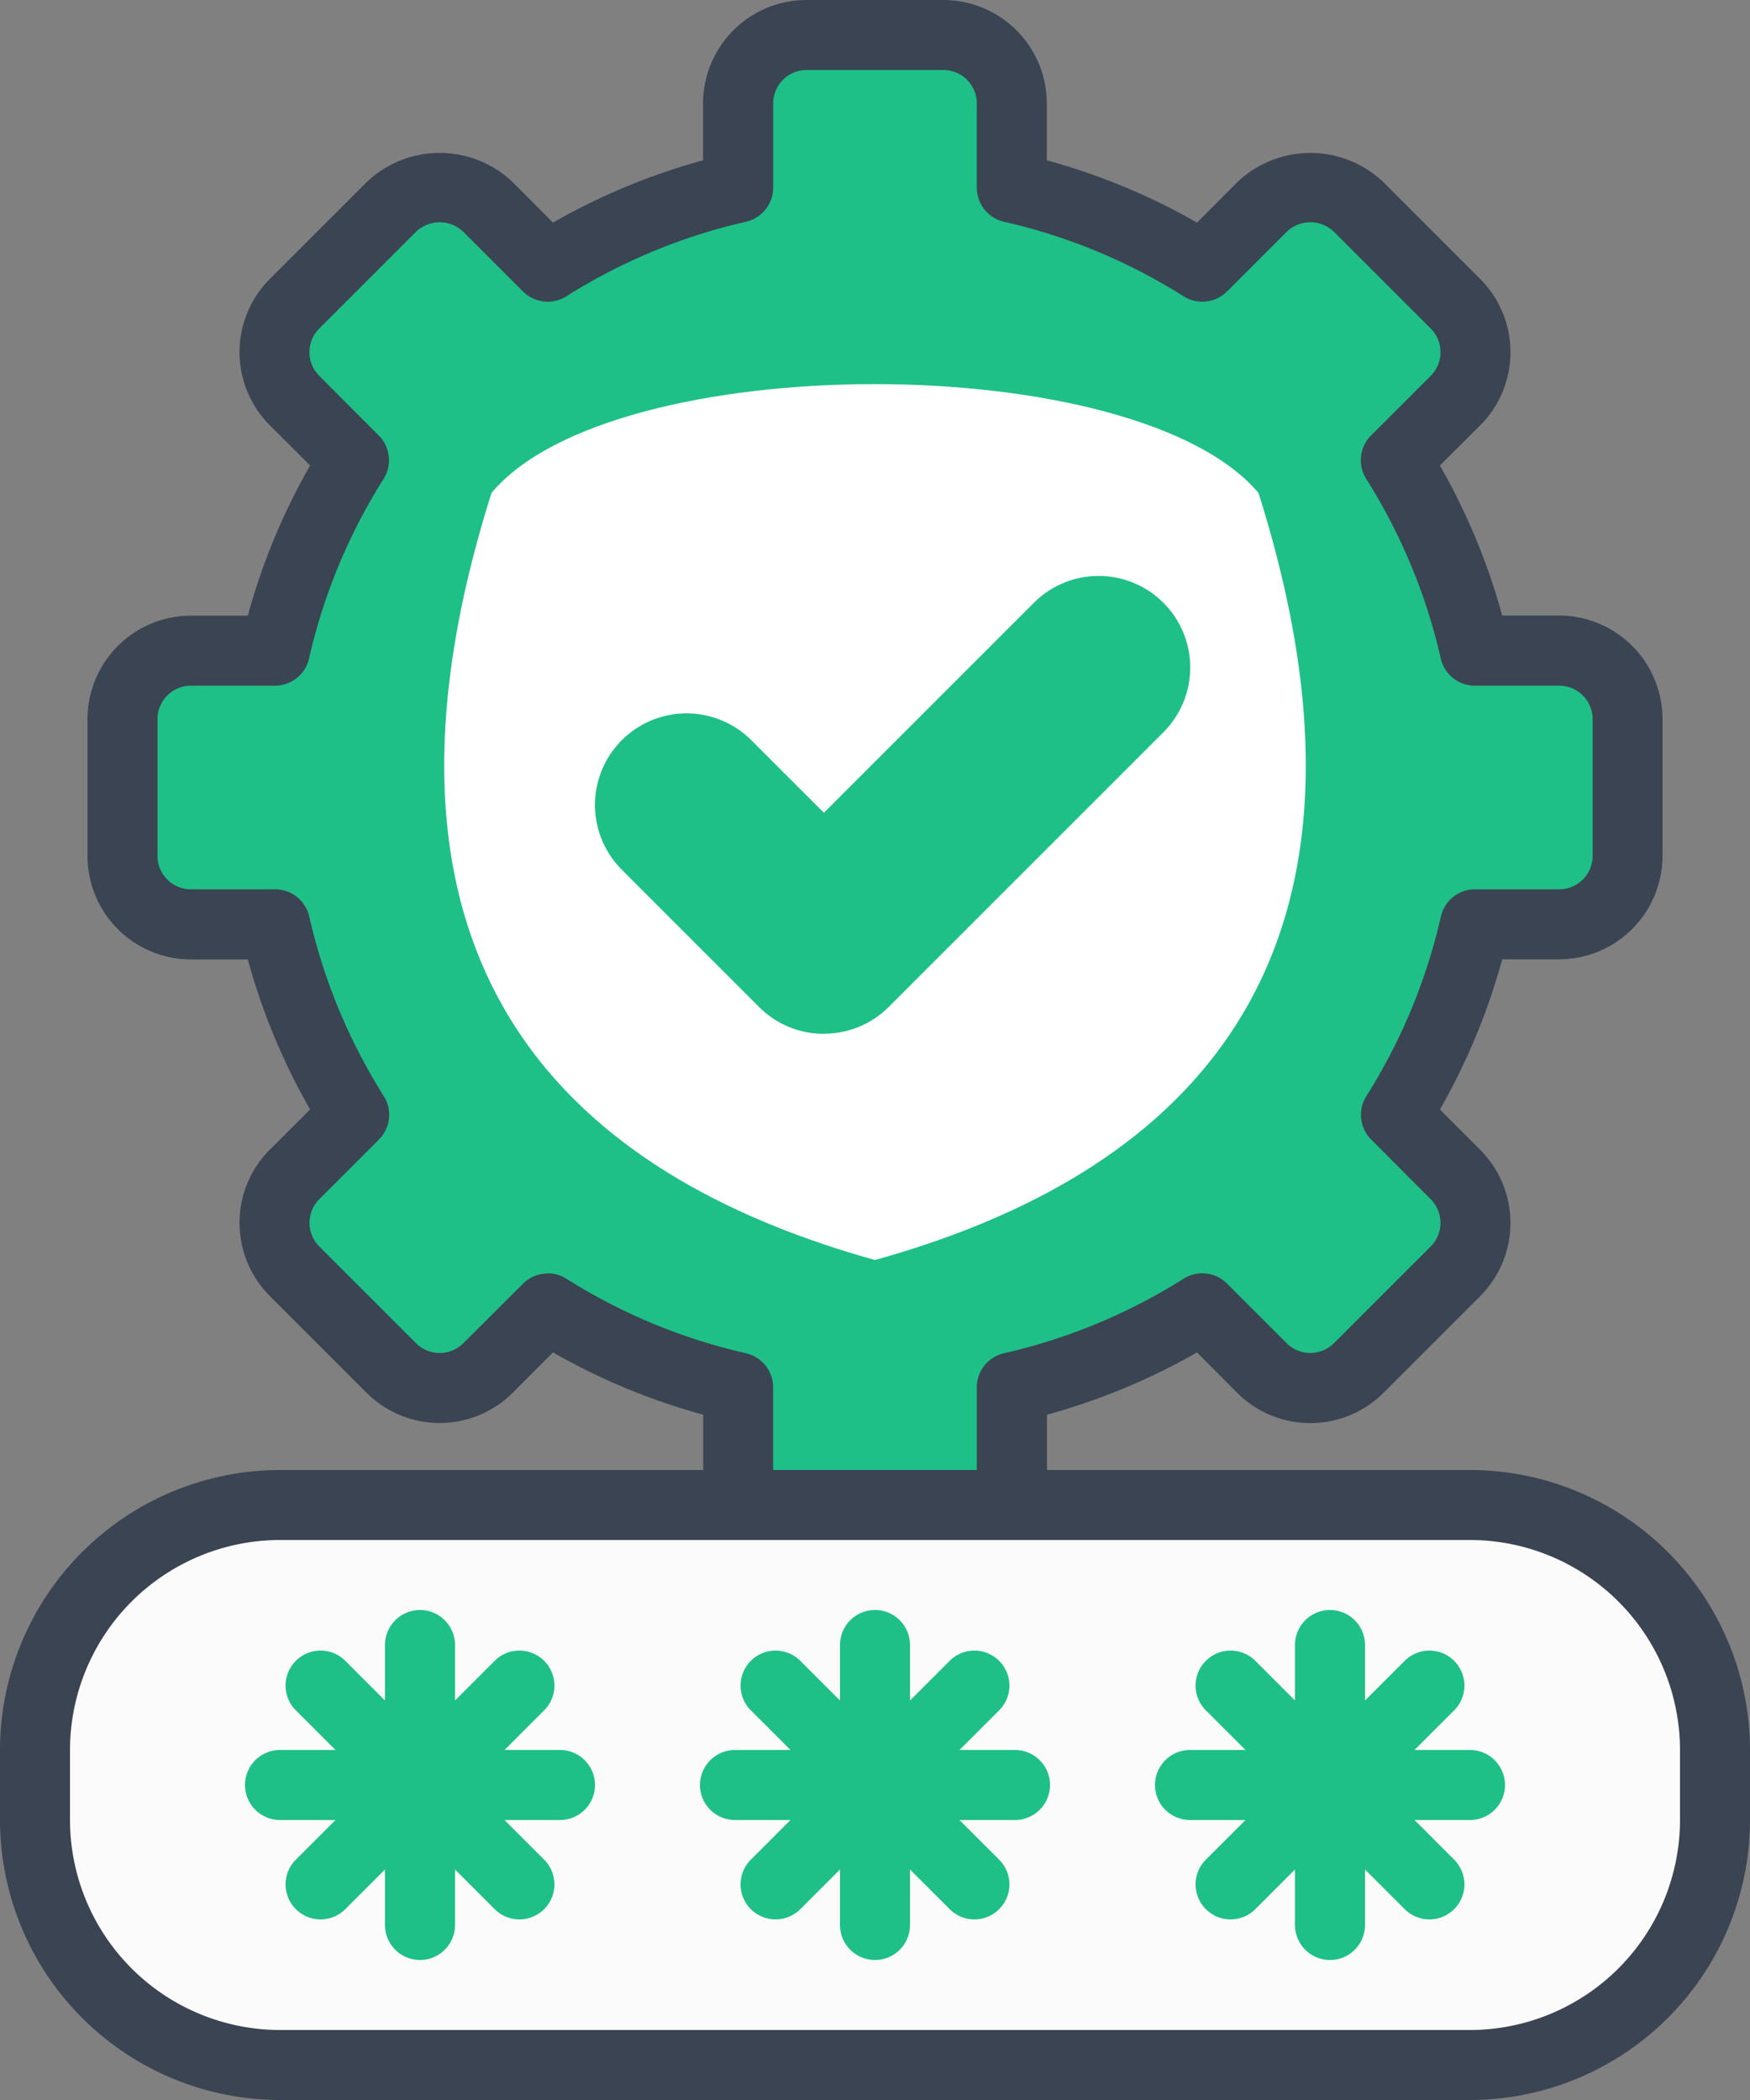
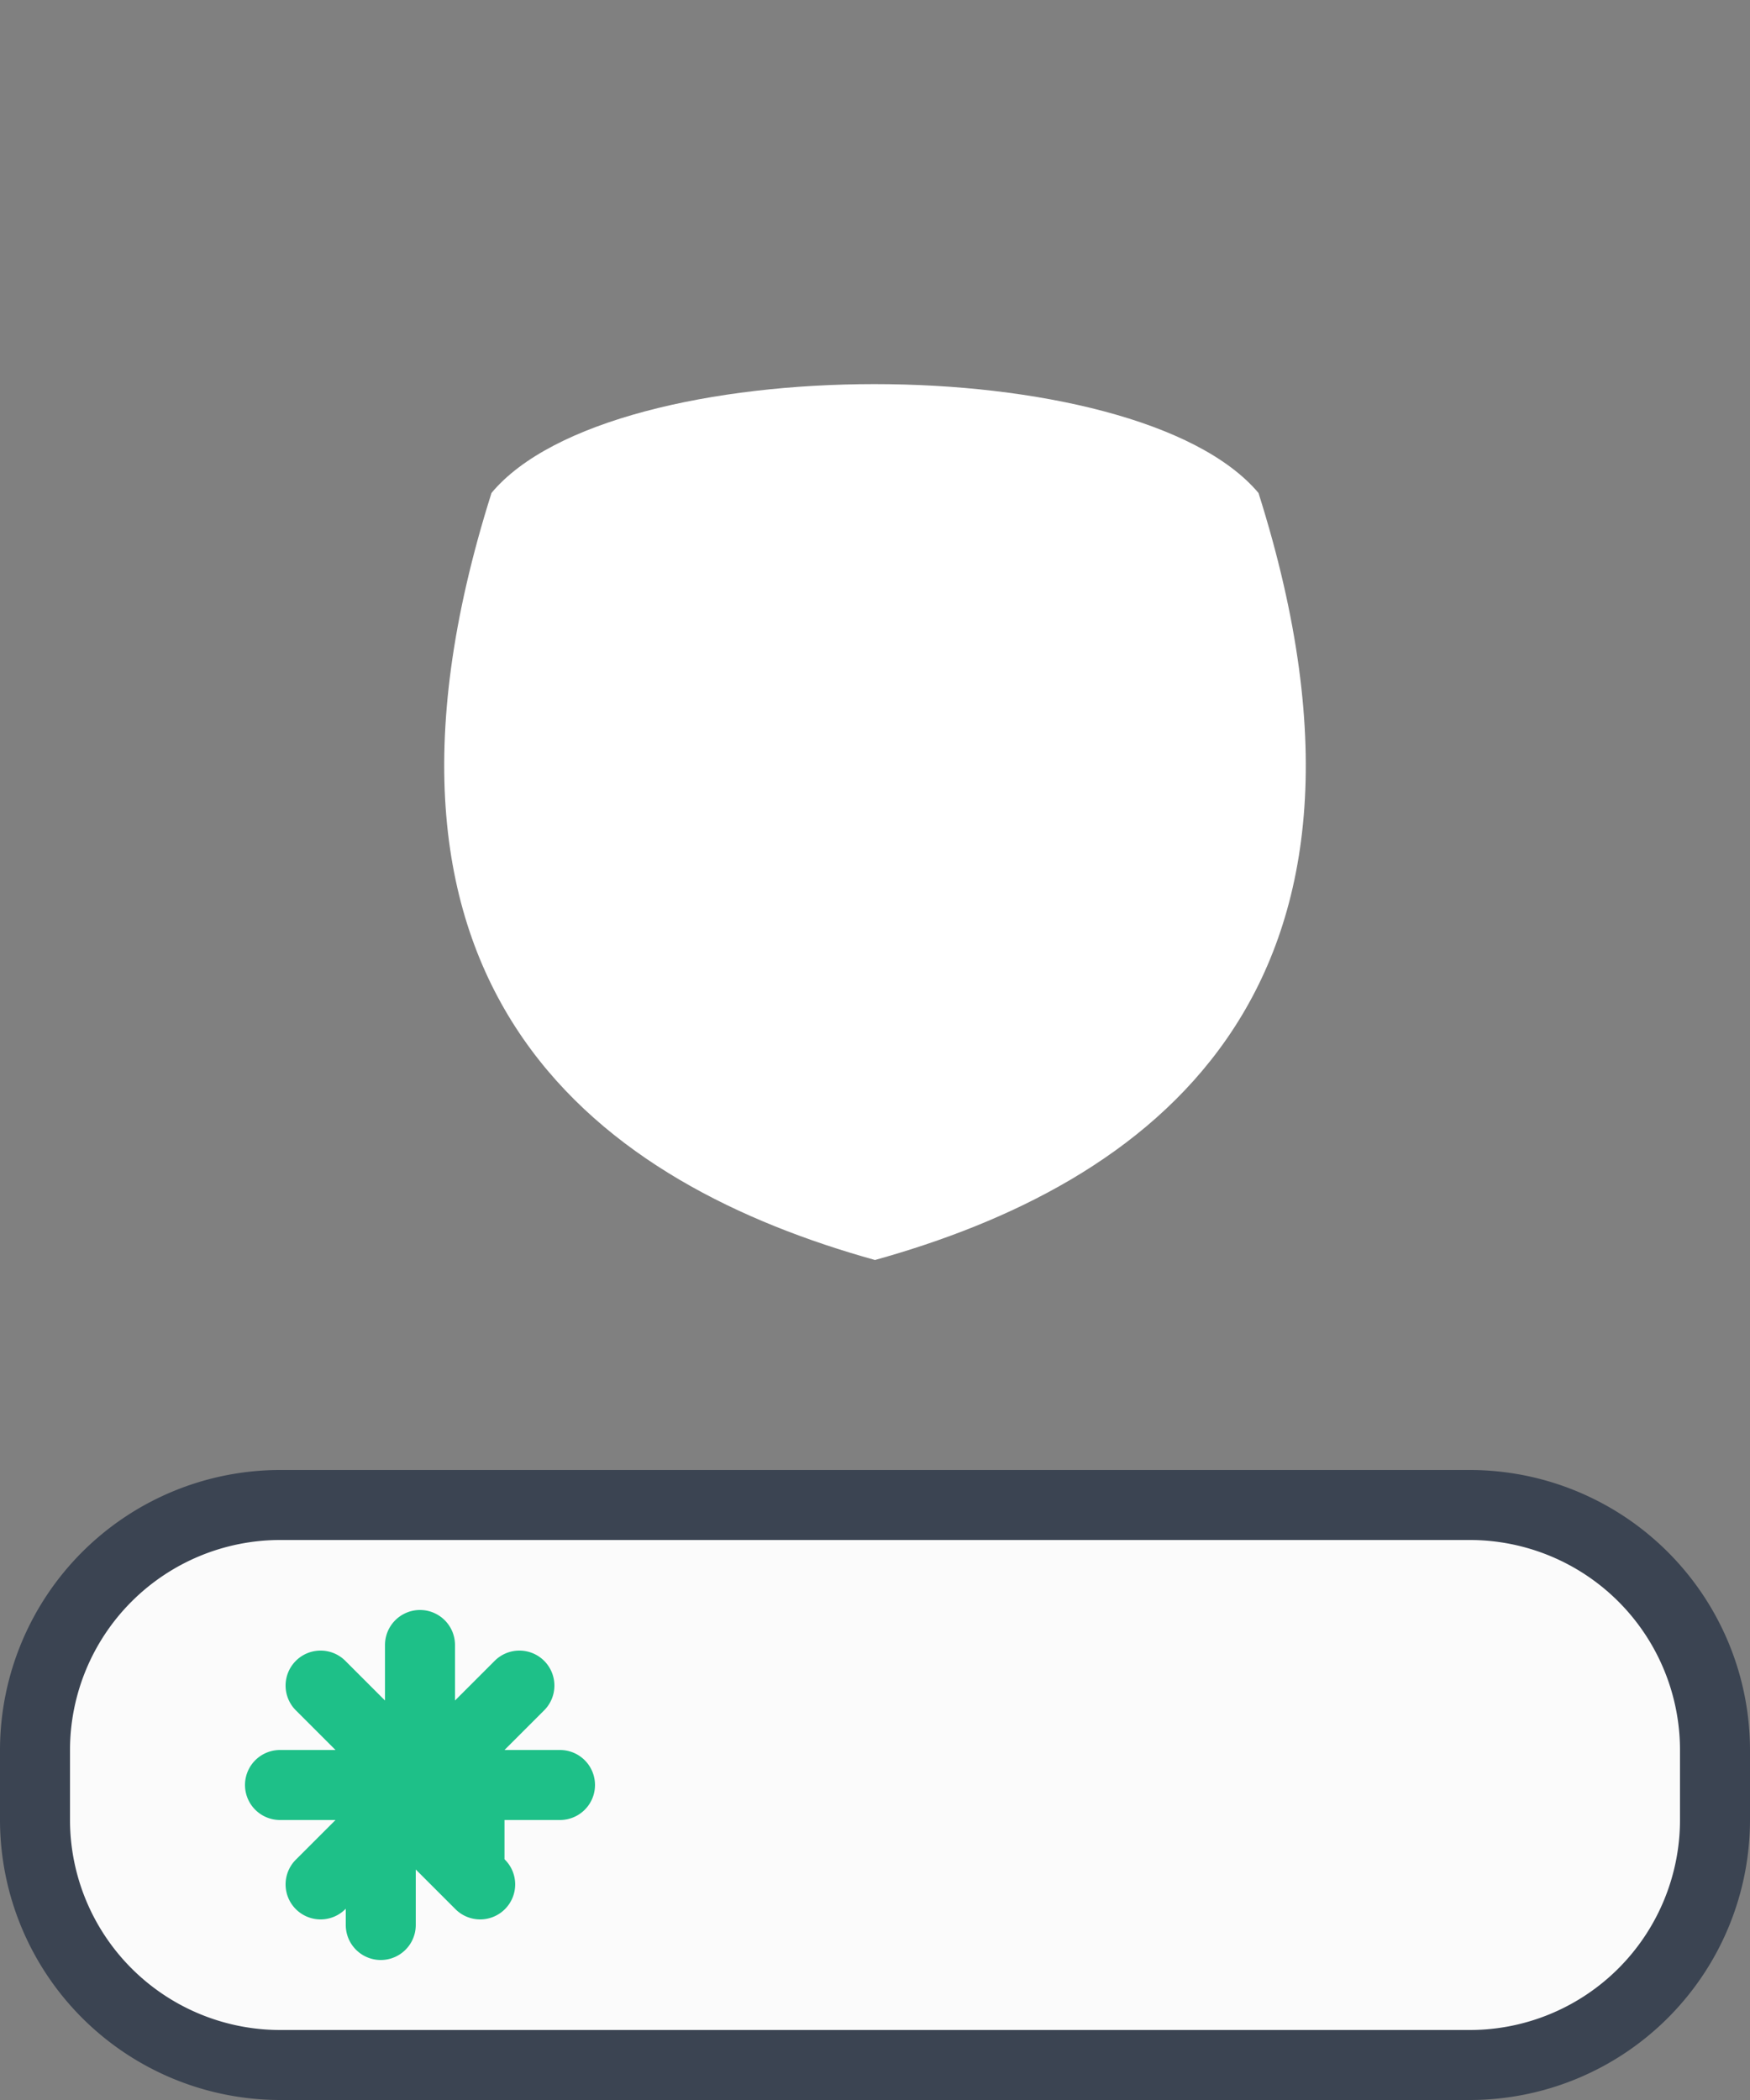
<svg xmlns="http://www.w3.org/2000/svg" width="50" height="60" viewBox="0 0 50 60">
  <rect x="0" y="0" width="50" height="60" fill="#808080" stroke="none" />
  <g id="setting" transform="translate(-7 -2)">
-     <path id="Path_12611" data-name="Path 12611" d="M51.545,20.591H49.14a17.466,17.466,0,0,0-2.26-5.443l1.7-1.7a1.955,1.955,0,0,0,0-2.764L45.821,7.915a1.955,1.955,0,0,0-2.764,0l-1.7,1.7a17.464,17.464,0,0,0-5.443-2.26V4.955A1.955,1.955,0,0,0,33.955,3H30.045a1.955,1.955,0,0,0-1.955,1.955V7.36a17.465,17.465,0,0,0-5.443,2.26l-1.7-1.7a1.955,1.955,0,0,0-2.764,0l-2.764,2.764a1.955,1.955,0,0,0,0,2.764l1.7,1.7a17.466,17.466,0,0,0-2.26,5.443H12.455A1.955,1.955,0,0,0,10.5,22.545v3.909a1.955,1.955,0,0,0,1.955,1.955H14.86a17.466,17.466,0,0,0,2.26,5.443l-1.7,1.7a1.955,1.955,0,0,0,0,2.764l2.764,2.764a1.955,1.955,0,0,0,2.764,0l1.7-1.7a17.465,17.465,0,0,0,5.443,2.26v2.406A1.955,1.955,0,0,0,30.045,46h3.909a1.955,1.955,0,0,0,1.955-1.955V41.64a17.466,17.466,0,0,0,5.443-2.26l1.7,1.7a1.955,1.955,0,0,0,2.764,0l2.764-2.764a1.955,1.955,0,0,0,0-2.764l-1.7-1.7a17.466,17.466,0,0,0,2.26-5.443h2.406A1.955,1.955,0,0,0,53.5,26.455V22.545A1.955,1.955,0,0,0,51.545,20.591Z" transform="translate(0 0)" fill="#1ec088" />
-     <path id="Path_12612" data-name="Path 12612" d="M33.954,47H30.046a2.958,2.958,0,0,1-2.955-2.954V42.42A18.415,18.415,0,0,1,22.8,40.64L21.65,41.792a2.956,2.956,0,0,1-4.178,0l-2.765-2.765a2.959,2.959,0,0,1,0-4.178L15.86,33.7a18.415,18.415,0,0,1-1.78-4.287H12.454A2.958,2.958,0,0,1,9.5,26.454V22.546a2.958,2.958,0,0,1,2.954-2.955H14.08A18.415,18.415,0,0,1,15.86,15.3L14.708,14.15a2.958,2.958,0,0,1,0-4.178l2.765-2.765a3.023,3.023,0,0,1,4.178,0L22.8,8.36a18.415,18.415,0,0,1,4.287-1.78V4.954A2.958,2.958,0,0,1,30.046,2h3.908a2.958,2.958,0,0,1,2.955,2.954V6.58A18.415,18.415,0,0,1,41.2,8.36L42.35,7.208a3.024,3.024,0,0,1,4.179,0l2.764,2.765a2.959,2.959,0,0,1,0,4.178L48.14,15.3a18.415,18.415,0,0,1,1.78,4.287h1.626A2.958,2.958,0,0,1,54.5,22.546v3.908a2.958,2.958,0,0,1-2.954,2.955H49.92A18.415,18.415,0,0,1,48.14,33.7l1.152,1.153a2.958,2.958,0,0,1,0,4.178l-2.765,2.765a2.956,2.956,0,0,1-4.178,0L41.2,40.64a18.415,18.415,0,0,1-4.287,1.78v1.626A2.958,2.958,0,0,1,33.954,47ZM22.648,38.38a1,1,0,0,1,.533.154,16.428,16.428,0,0,0,5.131,2.13,1,1,0,0,1,.778.976v2.406a.956.956,0,0,0,.955.954h3.908a.956.956,0,0,0,.955-.954V41.64a1,1,0,0,1,.778-.976,16.429,16.429,0,0,0,5.131-2.13,1,1,0,0,1,1.24.139l1.705,1.705a.957.957,0,0,0,1.35,0l2.765-2.765a.955.955,0,0,0,0-1.35l-1.7-1.705a1,1,0,0,1-.139-1.24,16.428,16.428,0,0,0,2.13-5.131,1,1,0,0,1,.976-.778h2.406a.956.956,0,0,0,.954-.955V22.546a.956.956,0,0,0-.954-.955H49.14a1,1,0,0,1-.976-.778,16.429,16.429,0,0,0-2.13-5.131,1,1,0,0,1,.139-1.24l1.705-1.705a.956.956,0,0,0,0-1.35L45.113,8.622a.976.976,0,0,0-1.35,0l-1.705,1.705a1,1,0,0,1-1.24.139,16.428,16.428,0,0,0-5.131-2.13,1,1,0,0,1-.778-.976V4.954A.956.956,0,0,0,33.954,4H30.046a.956.956,0,0,0-.955.954V7.36a1,1,0,0,1-.778.976,16.429,16.429,0,0,0-5.131,2.13,1,1,0,0,1-1.24-.139L20.236,8.622a.974.974,0,0,0-1.349,0l-2.766,2.765a.955.955,0,0,0,0,1.35l1.7,1.705a1,1,0,0,1,.139,1.24,16.428,16.428,0,0,0-2.13,5.131,1,1,0,0,1-.976.778H12.454a.956.956,0,0,0-.954.955v3.908a.956.956,0,0,0,.954.955H14.86a1,1,0,0,1,.976.778,16.429,16.429,0,0,0,2.13,5.131,1,1,0,0,1-.139,1.24l-1.705,1.705a.956.956,0,0,0,0,1.35l2.765,2.765a.955.955,0,0,0,1.35,0l1.705-1.7a1,1,0,0,1,.707-.293Z" transform="translate(0 0)" fill="#3b4452" />
    <path id="Path_12613" data-name="Path 12613" d="M21.043,16.085C16.472,30.533,24.347,35.868,32,38c7.653-2.132,15.528-7.467,10.957-21.915-3.493-4.147-18.461-4.147-21.915,0Z" transform="translate(0 0)" fill="#fff" />
-     <path id="Path_12614" data-name="Path 12614" d="M30.538,31.538a2.607,2.607,0,0,1-1.849-.766l-3.923-3.923a2.615,2.615,0,0,1,3.7-3.7l2.074,2.073,6-6a2.615,2.615,0,0,1,3.7,3.7l-7.846,7.846a2.607,2.607,0,0,1-1.849.766Z" transform="translate(0 0)" fill="#1ec088" />
    <rect id="Rectangle_58768" data-name="Rectangle 58768" width="48" height="16" rx="7" transform="translate(8 45)" fill="#fbfbfb" />
    <path id="Path_12615" data-name="Path 12615" d="M49,62H15a8.009,8.009,0,0,1-8-8V52a8.009,8.009,0,0,1,8-8H49a8.009,8.009,0,0,1,8,8v2A8.009,8.009,0,0,1,49,62ZM15,46a6.007,6.007,0,0,0-6,6v2a6.007,6.007,0,0,0,6,6H49a6.007,6.007,0,0,0,6-6V52a6.007,6.007,0,0,0-6-6Z" transform="translate(0 0)" fill="#3b4452" />
    <g id="Group_83151" data-name="Group 83151" transform="translate(14 48)">
-       <path id="Path_12616" data-name="Path 12616" d="M36,52H34.414l1.121-1.121a1,1,0,1,0-1.414-1.414L33,50.586V49a1,1,0,1,0-2,0v1.586l-1.121-1.121a1,1,0,1,0-1.414,1.414L29.586,52H28a1,1,0,1,0,0,2h1.586l-1.121,1.121a1,1,0,1,0,1.414,1.414L31,55.414V57a1,1,0,1,0,2,0V55.414l1.121,1.121a1,1,0,1,0,1.414-1.414L34.414,54H36A1,1,0,0,0,36,52Z" transform="translate(-14 -48)" fill="#1ec088" />
-       <path id="Path_12617" data-name="Path 12617" d="M23,52H21.414l1.121-1.121a1,1,0,1,0-1.414-1.414L20,50.586V49a1,1,0,1,0-2,0v1.586l-1.121-1.121a1,1,0,1,0-1.414,1.414L16.586,52H15a1,1,0,1,0,0,2h1.586l-1.121,1.121a1,1,0,1,0,1.414,1.414L18,55.414V57a1,1,0,1,0,2,0V55.414l1.121,1.121a1,1,0,1,0,1.414-1.414L21.414,54H23a1,1,0,0,0,0-2Z" transform="translate(-14 -48)" fill="#1ec088" />
-       <path id="Path_12618" data-name="Path 12618" d="M49,52H47.414l1.121-1.121a1,1,0,1,0-1.414-1.414L46,50.586V49a1,1,0,1,0-2,0v1.586l-1.121-1.121a1,1,0,1,0-1.414,1.414L42.586,52H41a1,1,0,1,0,0,2h1.586l-1.121,1.121a1,1,0,1,0,1.414,1.414L44,55.414V57a1,1,0,1,0,2,0V55.414l1.121,1.121a1,1,0,1,0,1.414-1.414L47.414,54H49A1,1,0,0,0,49,52Z" transform="translate(-14 -48)" fill="#1ec088" />
+       <path id="Path_12617" data-name="Path 12617" d="M23,52H21.414l1.121-1.121a1,1,0,1,0-1.414-1.414L20,50.586V49a1,1,0,1,0-2,0v1.586l-1.121-1.121a1,1,0,1,0-1.414,1.414L16.586,52H15a1,1,0,1,0,0,2h1.586l-1.121,1.121a1,1,0,1,0,1.414,1.414V57a1,1,0,1,0,2,0V55.414l1.121,1.121a1,1,0,1,0,1.414-1.414L21.414,54H23a1,1,0,0,0,0-2Z" transform="translate(-14 -48)" fill="#1ec088" />
    </g>
  </g>
</svg>